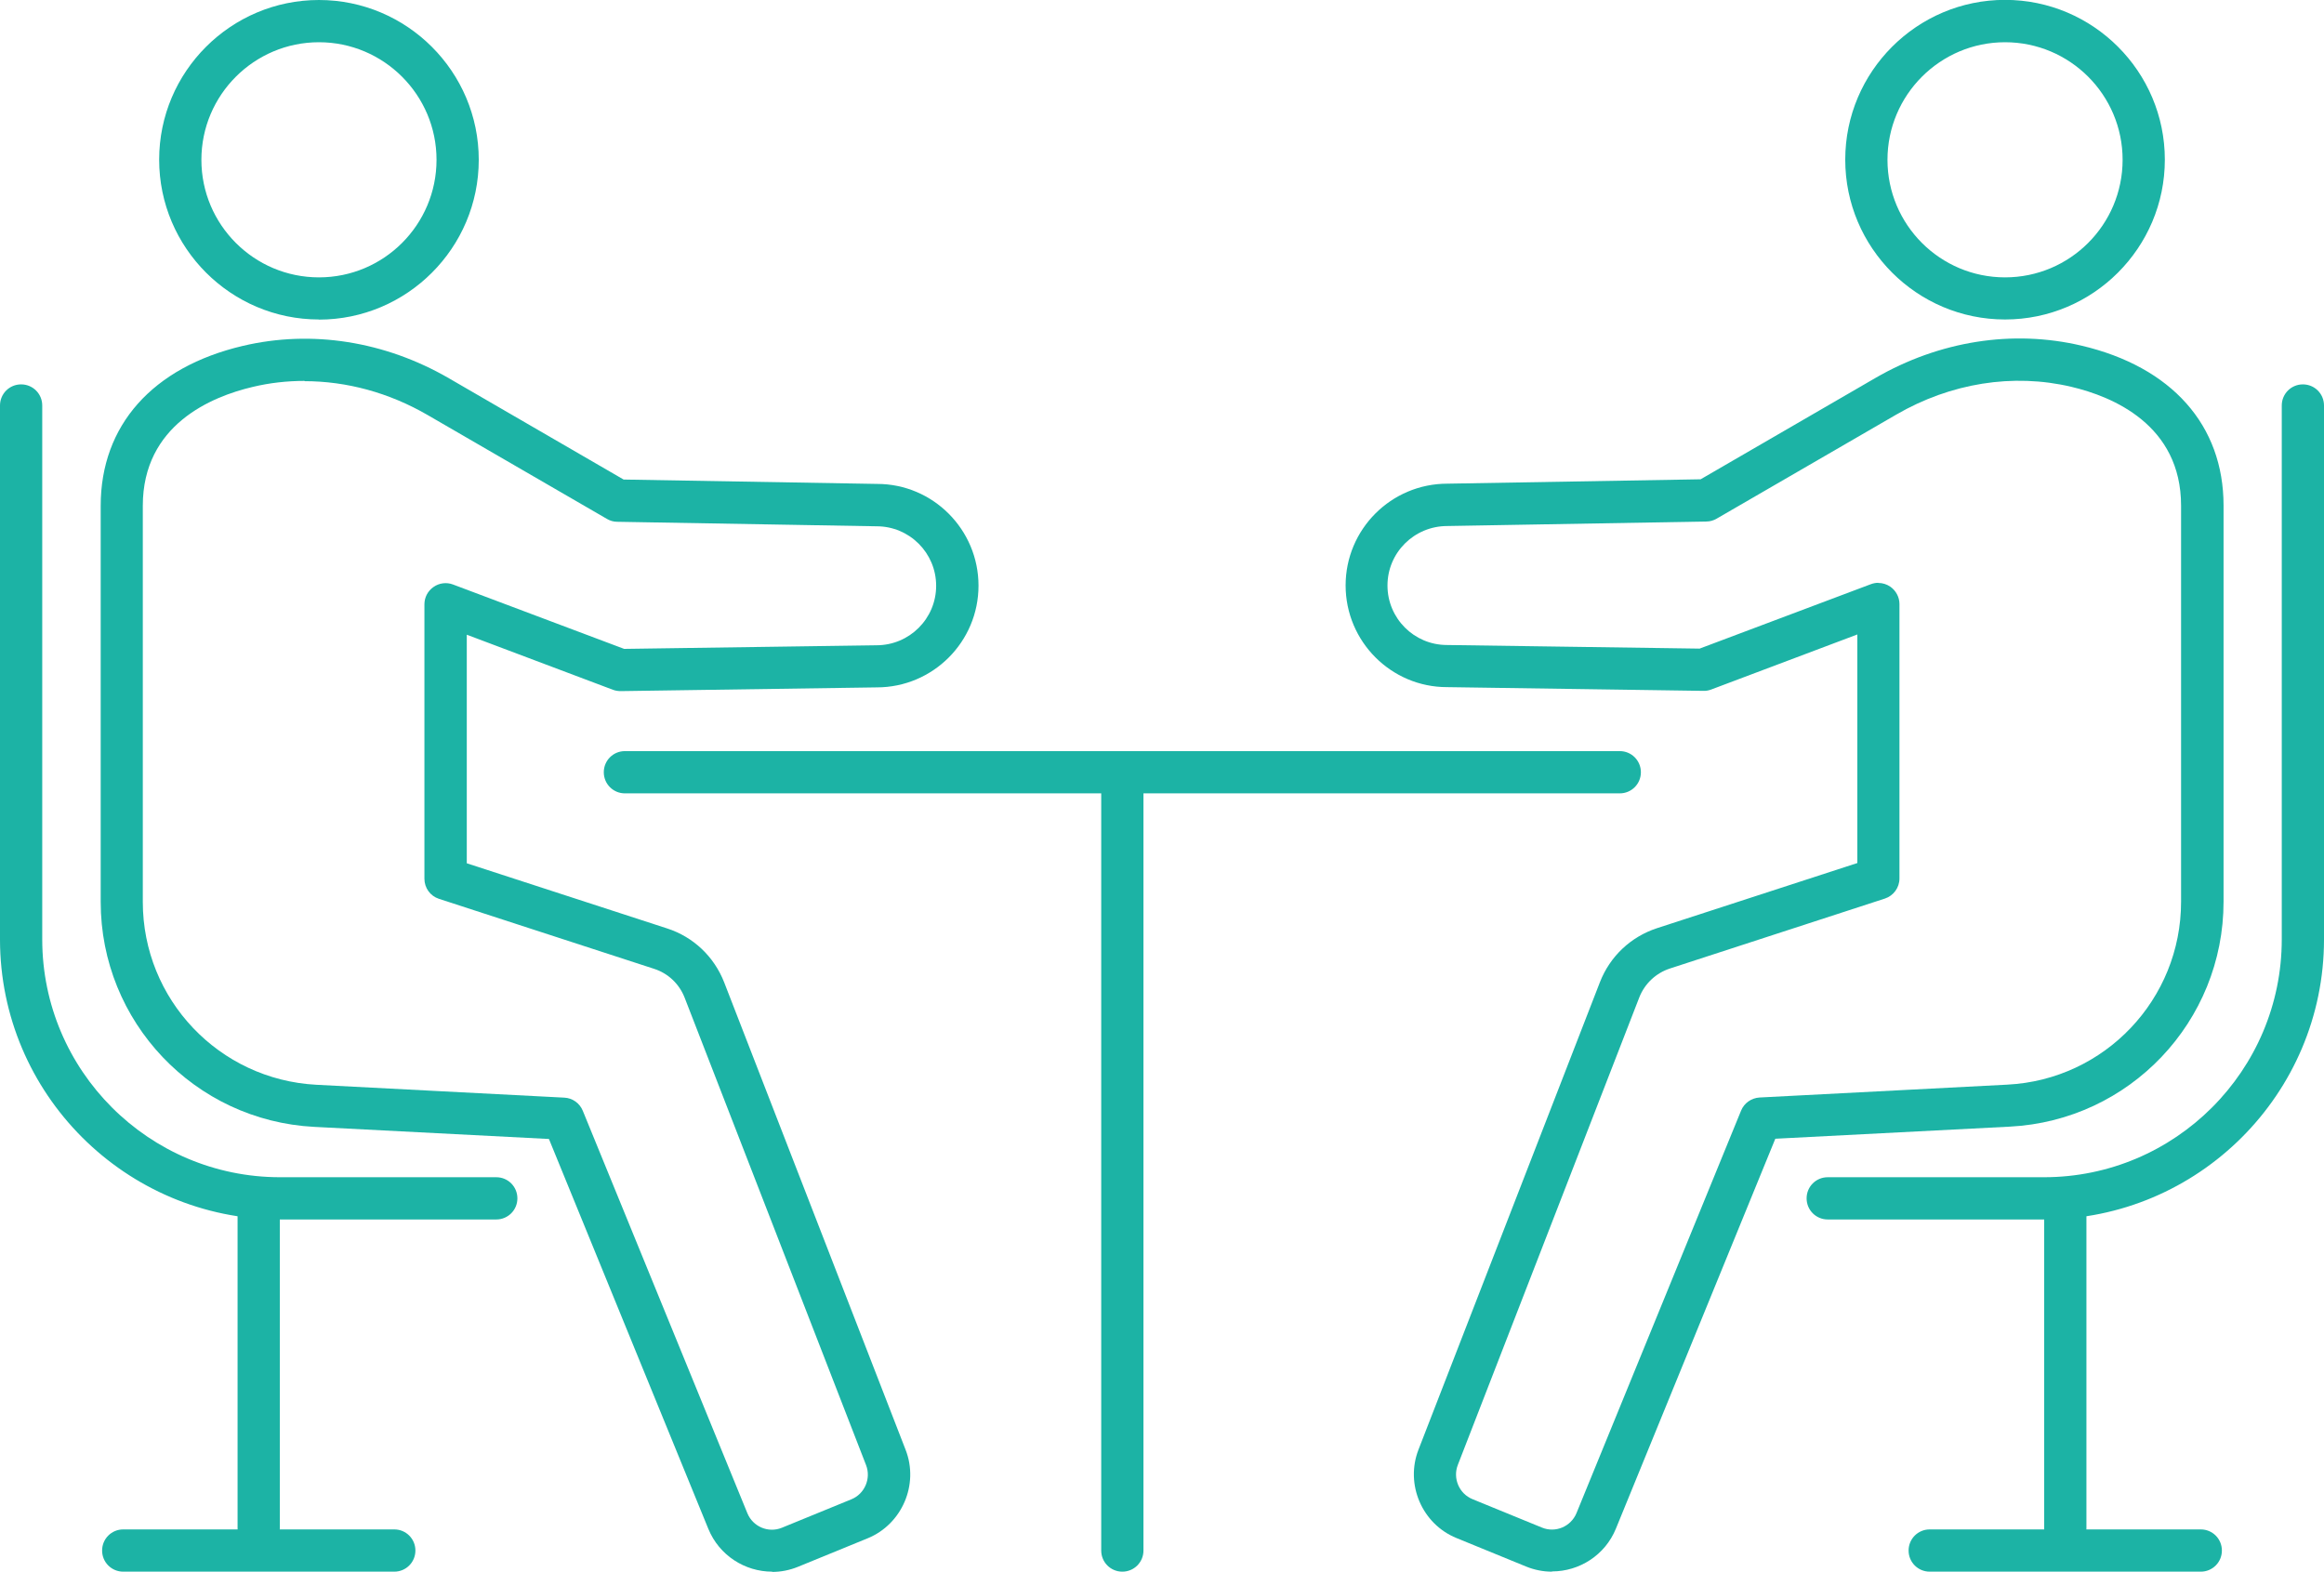
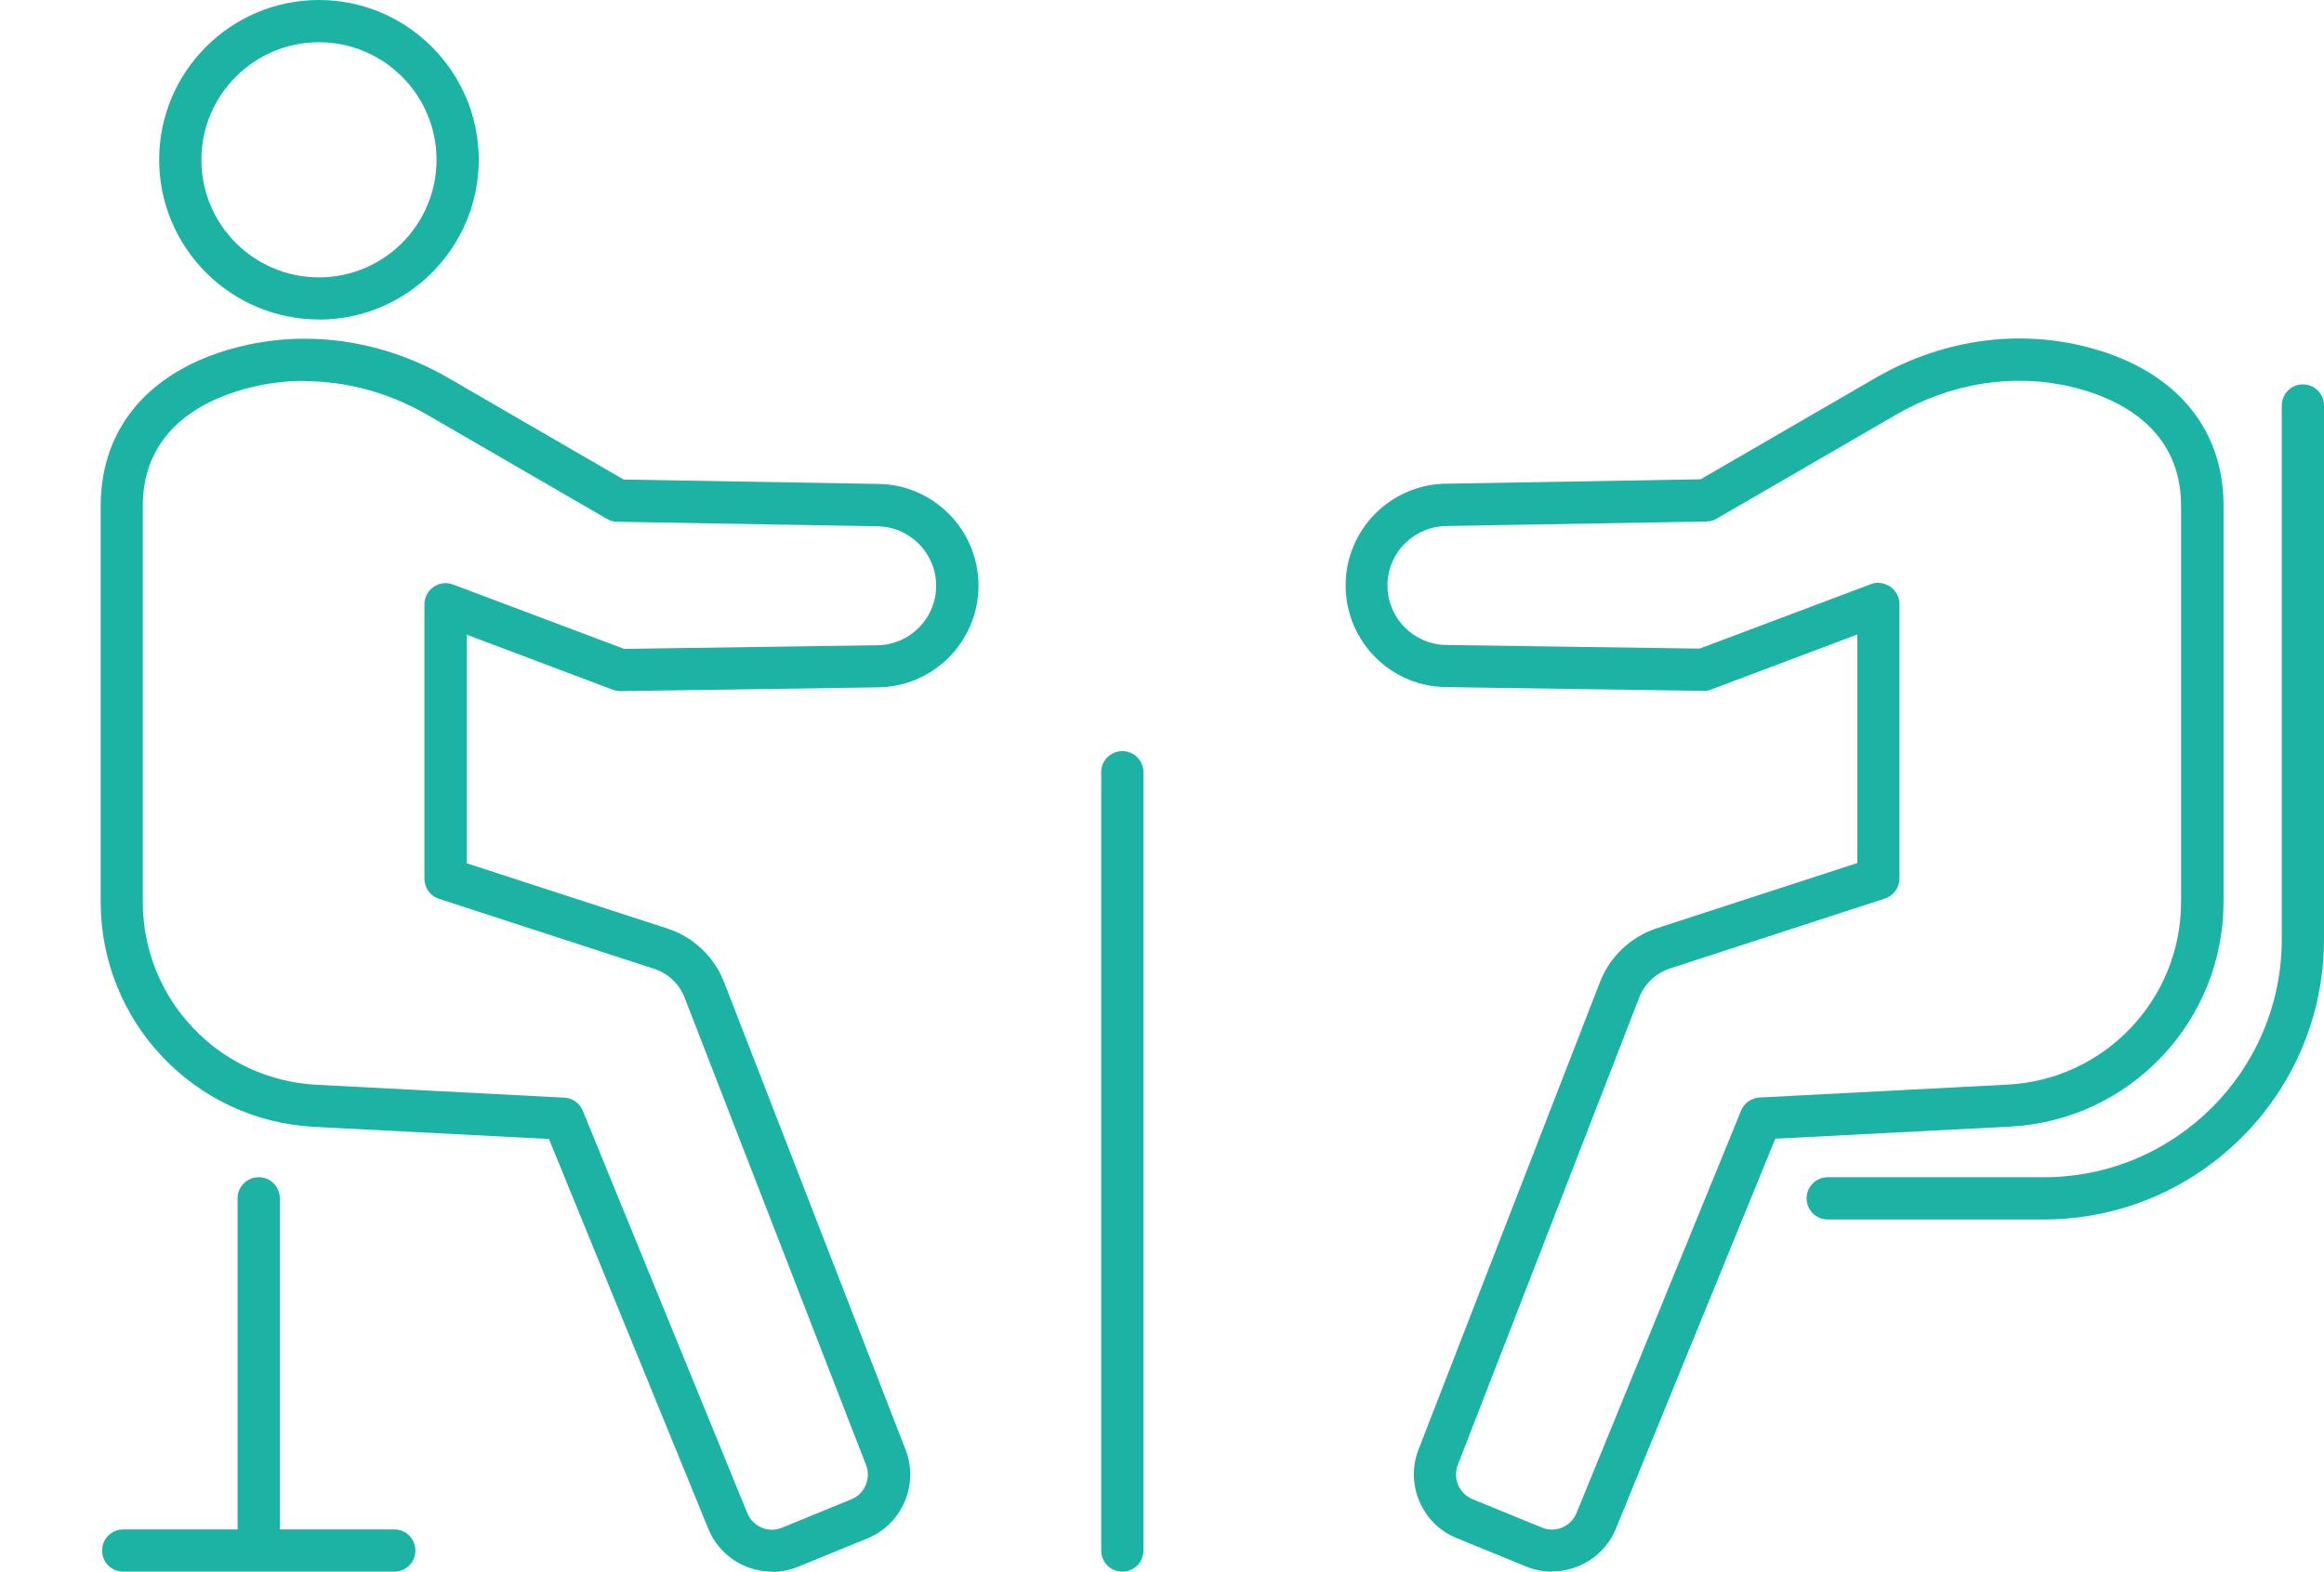
<svg xmlns="http://www.w3.org/2000/svg" id="_レイヤー_2" data-name="レイヤー 2" viewBox="0 0 180.48 122.05">
  <defs>
    <style>
      .cls-1 {
        fill: #1cb3a5;
        stroke-width: 0px;
      }
    </style>
  </defs>
  <g id="text">
    <g>
      <g>
        <g>
          <path class="cls-1" d="m24.77,24.81c-6.84,0-12.41-5.57-12.41-12.41S17.93,0,24.77,0s12.41,5.57,12.41,12.41-5.57,12.41-12.41,12.41Zm0-21.53c-5.03,0-9.13,4.09-9.13,9.13s4.09,9.13,9.13,9.13,9.13-4.09,9.13-9.13S29.8,3.28,24.77,3.28Z" />
          <path class="cls-1" d="m59.96,122.05c-2.1,0-4.1-1.25-4.95-3.32l-12.38-30.28-18.22-.94c-9.3-.48-16.59-8.16-16.59-17.47v-30.76c0-6.25,4.03-10.77,11.04-12.42,5.35-1.26,11.04-.36,16.01,2.52l13.56,7.86,19.69.34c4.33,0,7.87,3.54,7.87,7.9s-3.54,7.9-7.9,7.9l-19.88.29c-.21,0-.41-.03-.6-.1l-11.36-4.28v17.75l15.56,5.06c2.04.66,3.65,2.19,4.43,4.19l14.09,36.3c1.05,2.69-.28,5.78-2.95,6.87l-5.4,2.21c-.66.27-1.34.4-2.01.4ZM23.66,29.58c-1.36,0-2.72.15-4.05.47-3.18.75-8.52,2.94-8.52,9.23v30.76c0,7.57,5.92,13.8,13.48,14.2l19.26,1c.63.03,1.19.43,1.43,1.02l12.78,31.25c.43,1.05,1.63,1.56,2.68,1.13l5.4-2.21c1.03-.42,1.54-1.61,1.14-2.65l-14.09-36.3c-.42-1.08-1.29-1.9-2.39-2.25l-16.69-5.43c-.68-.22-1.13-.85-1.13-1.56v-21.31c0-.54.26-1.04.71-1.35.44-.31,1.01-.38,1.51-.19l13.29,5,19.59-.28c2.57,0,4.64-2.07,4.64-4.62s-2.07-4.62-4.62-4.62l-20.15-.35c-.28,0-.55-.08-.79-.22l-13.93-8.07c-3-1.74-6.29-2.63-9.57-2.63Z" />
        </g>
-         <path class="cls-1" d="m38.54,94.7h-16.79c-11.99,0-21.75-9.76-21.75-21.75V31.49c0-.91.73-1.64,1.64-1.64s1.64.73,1.64,1.64v41.46c0,10.19,8.29,18.47,18.47,18.47h16.79c.91,0,1.64.73,1.64,1.64s-.73,1.64-1.64,1.64Z" />
        <path class="cls-1" d="m20.09,120.33c-.91,0-1.64-.73-1.64-1.64v-25.63c0-.91.73-1.64,1.64-1.64s1.64.73,1.64,1.64v25.63c0,.91-.73,1.64-1.64,1.64Z" />
        <path class="cls-1" d="m30.62,122.05H9.57c-.91,0-1.64-.73-1.64-1.64s.73-1.64,1.64-1.64h21.05c.91,0,1.64.73,1.64,1.64s-.73,1.64-1.64,1.64Z" />
      </g>
      <g>
        <g>
-           <path class="cls-1" d="m155.71,24.81c-6.84,0-12.41-5.57-12.41-12.41s5.57-12.41,12.41-12.41,12.41,5.57,12.41,12.41-5.57,12.41-12.41,12.41Zm0-21.53c-5.03,0-9.13,4.09-9.13,9.13s4.09,9.13,9.13,9.13,9.13-4.09,9.13-9.13-4.09-9.13-9.13-9.13Z" />
          <path class="cls-1" d="m120.52,122.05c-.67,0-1.35-.13-2.01-.4l-5.4-2.21c-2.68-1.09-4-4.18-2.95-6.87l14.09-36.3c.78-2,2.39-3.52,4.43-4.19l15.56-5.06v-17.75l-11.36,4.28c-.19.07-.4.11-.6.1l-19.91-.29c-4.33,0-7.87-3.54-7.87-7.9s3.54-7.9,7.9-7.9l19.67-.34,13.56-7.86c4.97-2.88,10.66-3.78,16.01-2.52,7.02,1.65,11.04,6.18,11.04,12.42v30.76c0,9.31-7.29,16.99-16.59,17.47l-18.22.94-12.38,30.28c-.84,2.06-2.84,3.32-4.95,3.32Zm25.35-76.78c.33,0,.65.1.93.29.44.31.71.81.71,1.35v21.31c0,.71-.46,1.34-1.13,1.56l-16.69,5.43c-1.1.36-1.97,1.18-2.39,2.26l-14.09,36.3c-.4,1.04.11,2.23,1.14,2.65l5.4,2.21c1.05.43,2.25-.08,2.68-1.13l12.78-31.25c.24-.59.8-.98,1.43-1.02l19.26-1c7.56-.39,13.48-6.63,13.48-14.2v-30.76c0-6.29-5.34-8.48-8.52-9.23-4.53-1.07-9.37-.3-13.62,2.17l-13.93,8.07c-.24.14-.51.22-.79.22l-20.12.35c-2.58,0-4.65,2.07-4.65,4.62s2.07,4.62,4.62,4.62l19.62.28,13.29-5c.19-.07.38-.11.58-.11Z" />
        </g>
        <path class="cls-1" d="m158.73,94.7h-16.79c-.91,0-1.64-.73-1.64-1.64s.73-1.64,1.64-1.64h16.79c10.19,0,18.47-8.29,18.47-18.47V31.49c0-.91.73-1.64,1.64-1.64s1.64.73,1.64,1.64v41.46c0,11.99-9.76,21.75-21.75,21.75Z" />
-         <path class="cls-1" d="m160.39,120.33c-.91,0-1.64-.73-1.64-1.64v-25.63c0-.91.73-1.64,1.64-1.64s1.64.73,1.64,1.64v25.63c0,.91-.73,1.64-1.64,1.64Z" />
-         <path class="cls-1" d="m170.91,122.05h-21.05c-.91,0-1.64-.73-1.64-1.64s.73-1.64,1.64-1.64h21.05c.91,0,1.64.73,1.64,1.64s-.73,1.64-1.64,1.64Z" />
      </g>
      <g>
-         <path class="cls-1" d="m125.8,61.61H48.53c-.91,0-1.64-.73-1.64-1.64s.73-1.64,1.64-1.64h77.26c.91,0,1.64.73,1.64,1.64s-.73,1.64-1.64,1.64Z" />
        <path class="cls-1" d="m87.16,122.05c-.91,0-1.64-.73-1.64-1.64v-60.44c0-.91.73-1.64,1.64-1.64s1.64.73,1.64,1.64v60.44c0,.91-.73,1.64-1.64,1.64Z" />
      </g>
    </g>
  </g>
</svg>